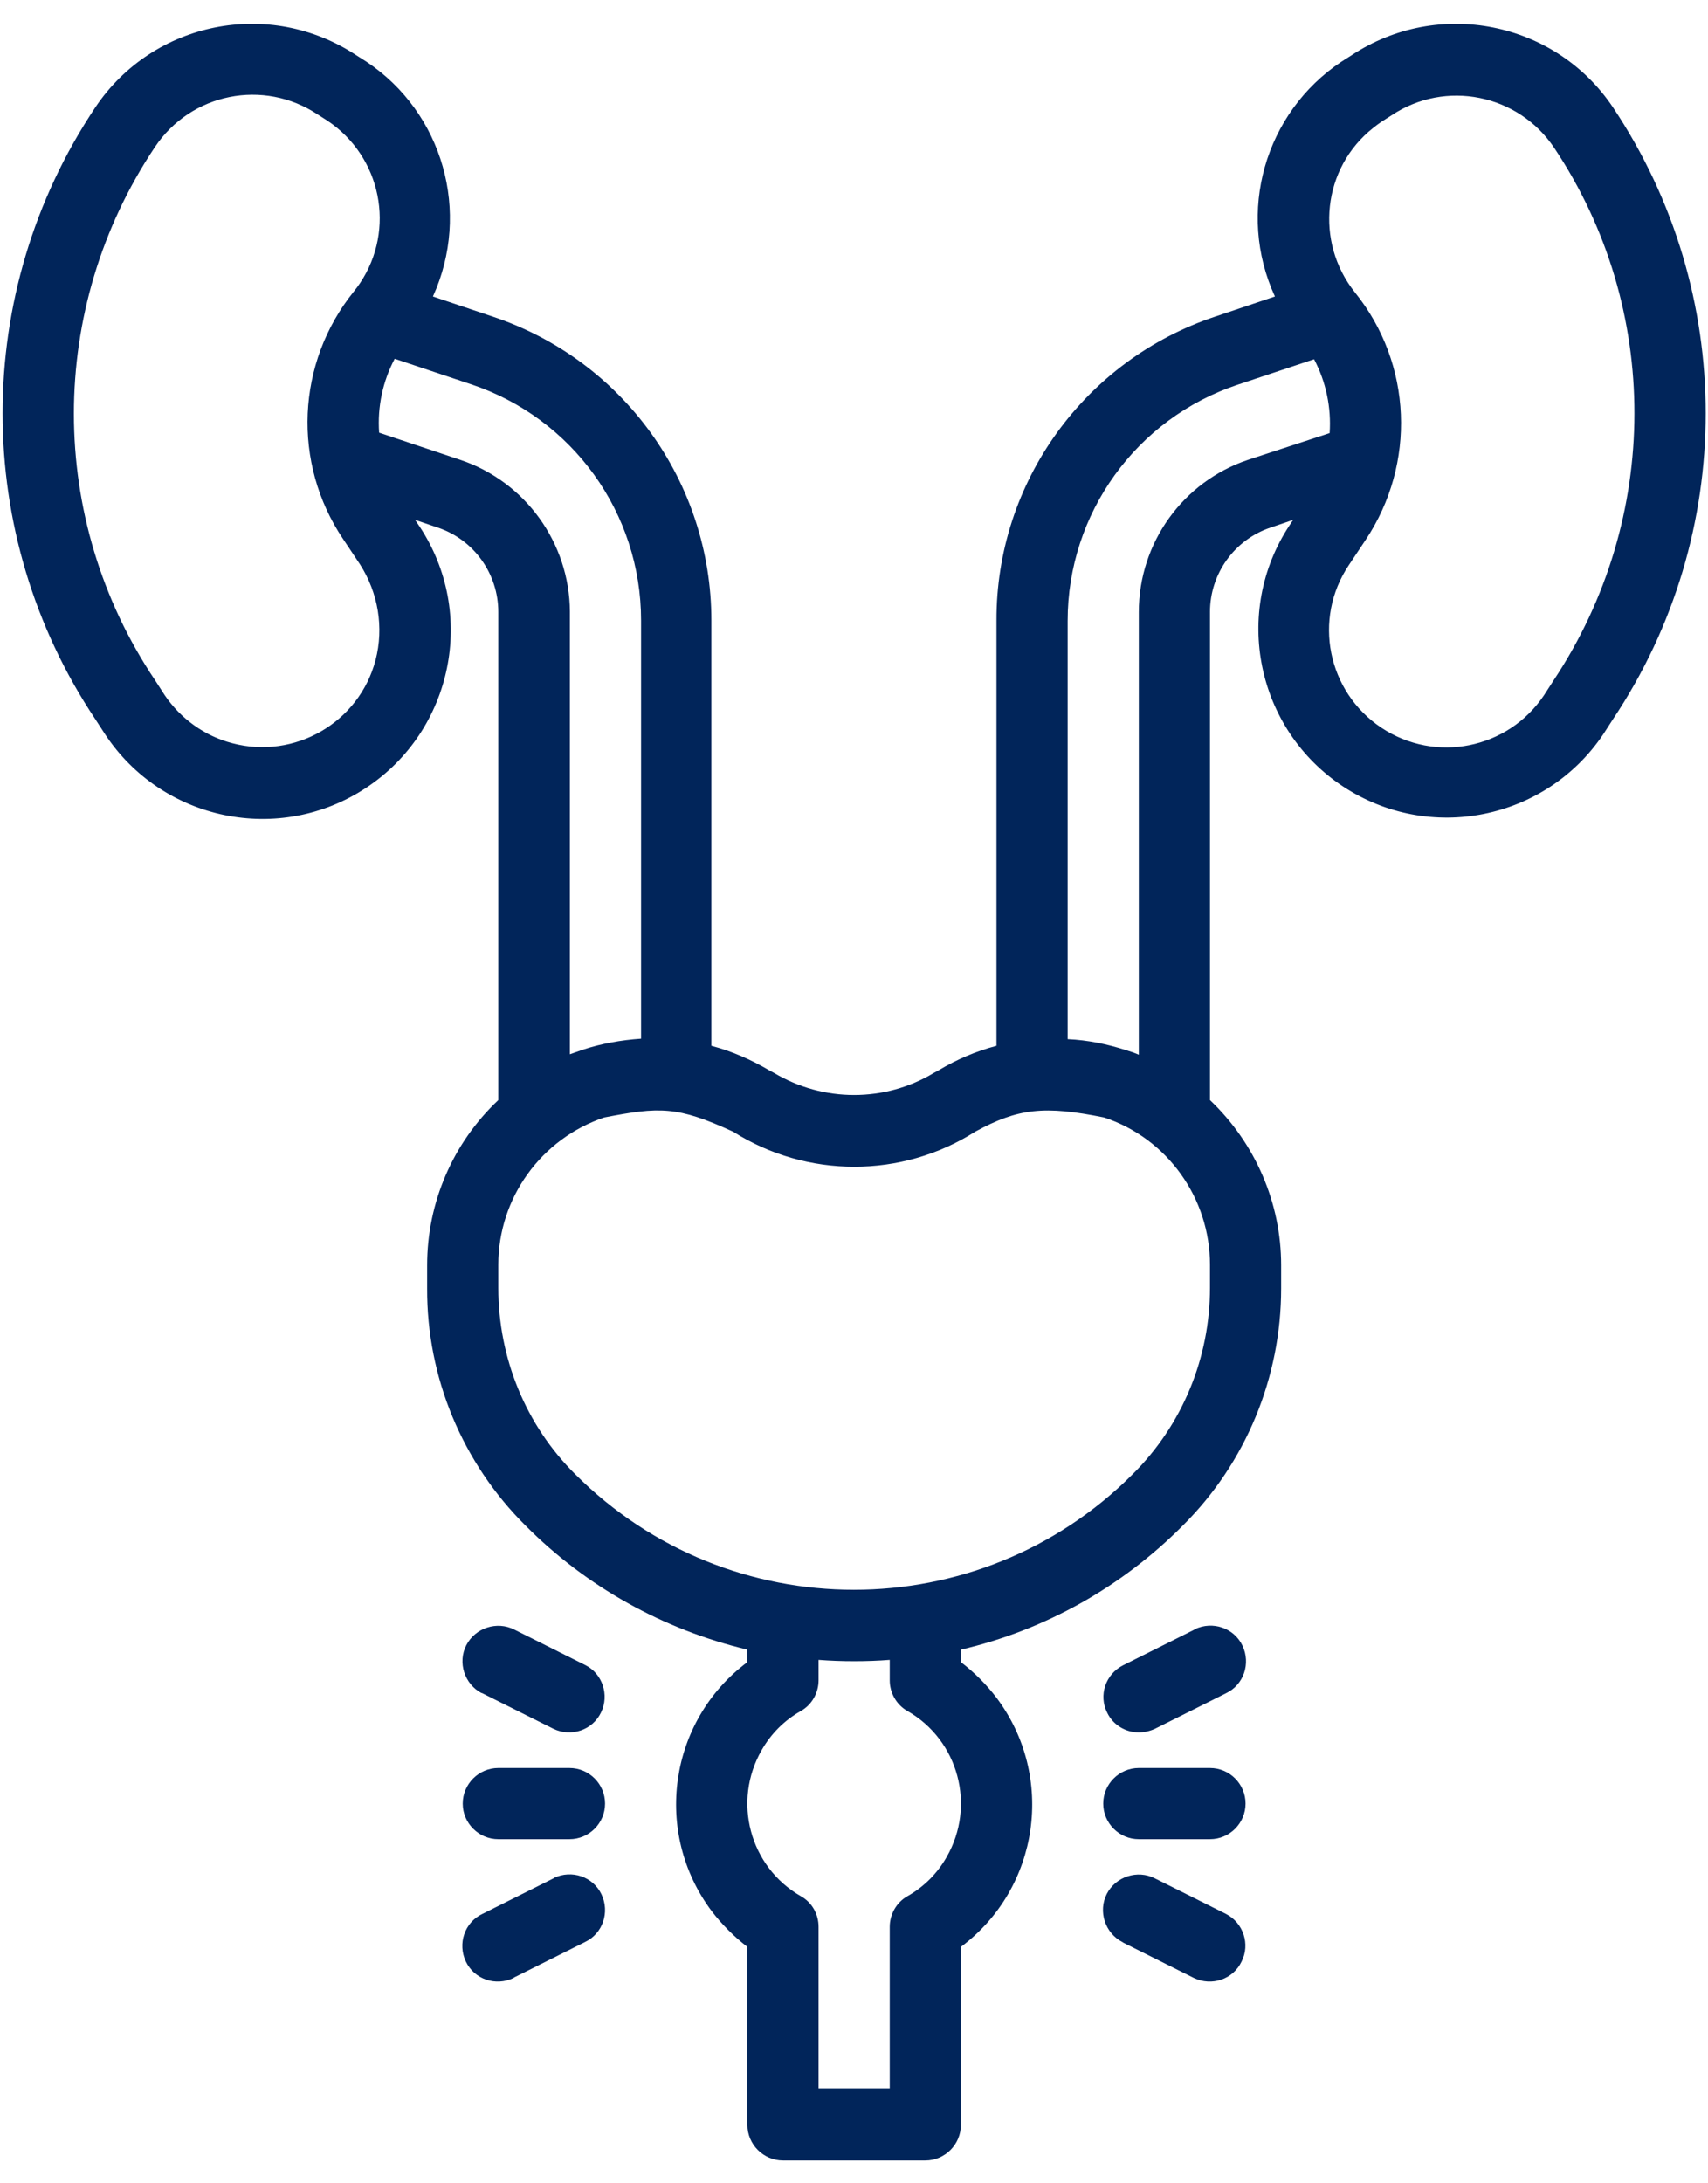
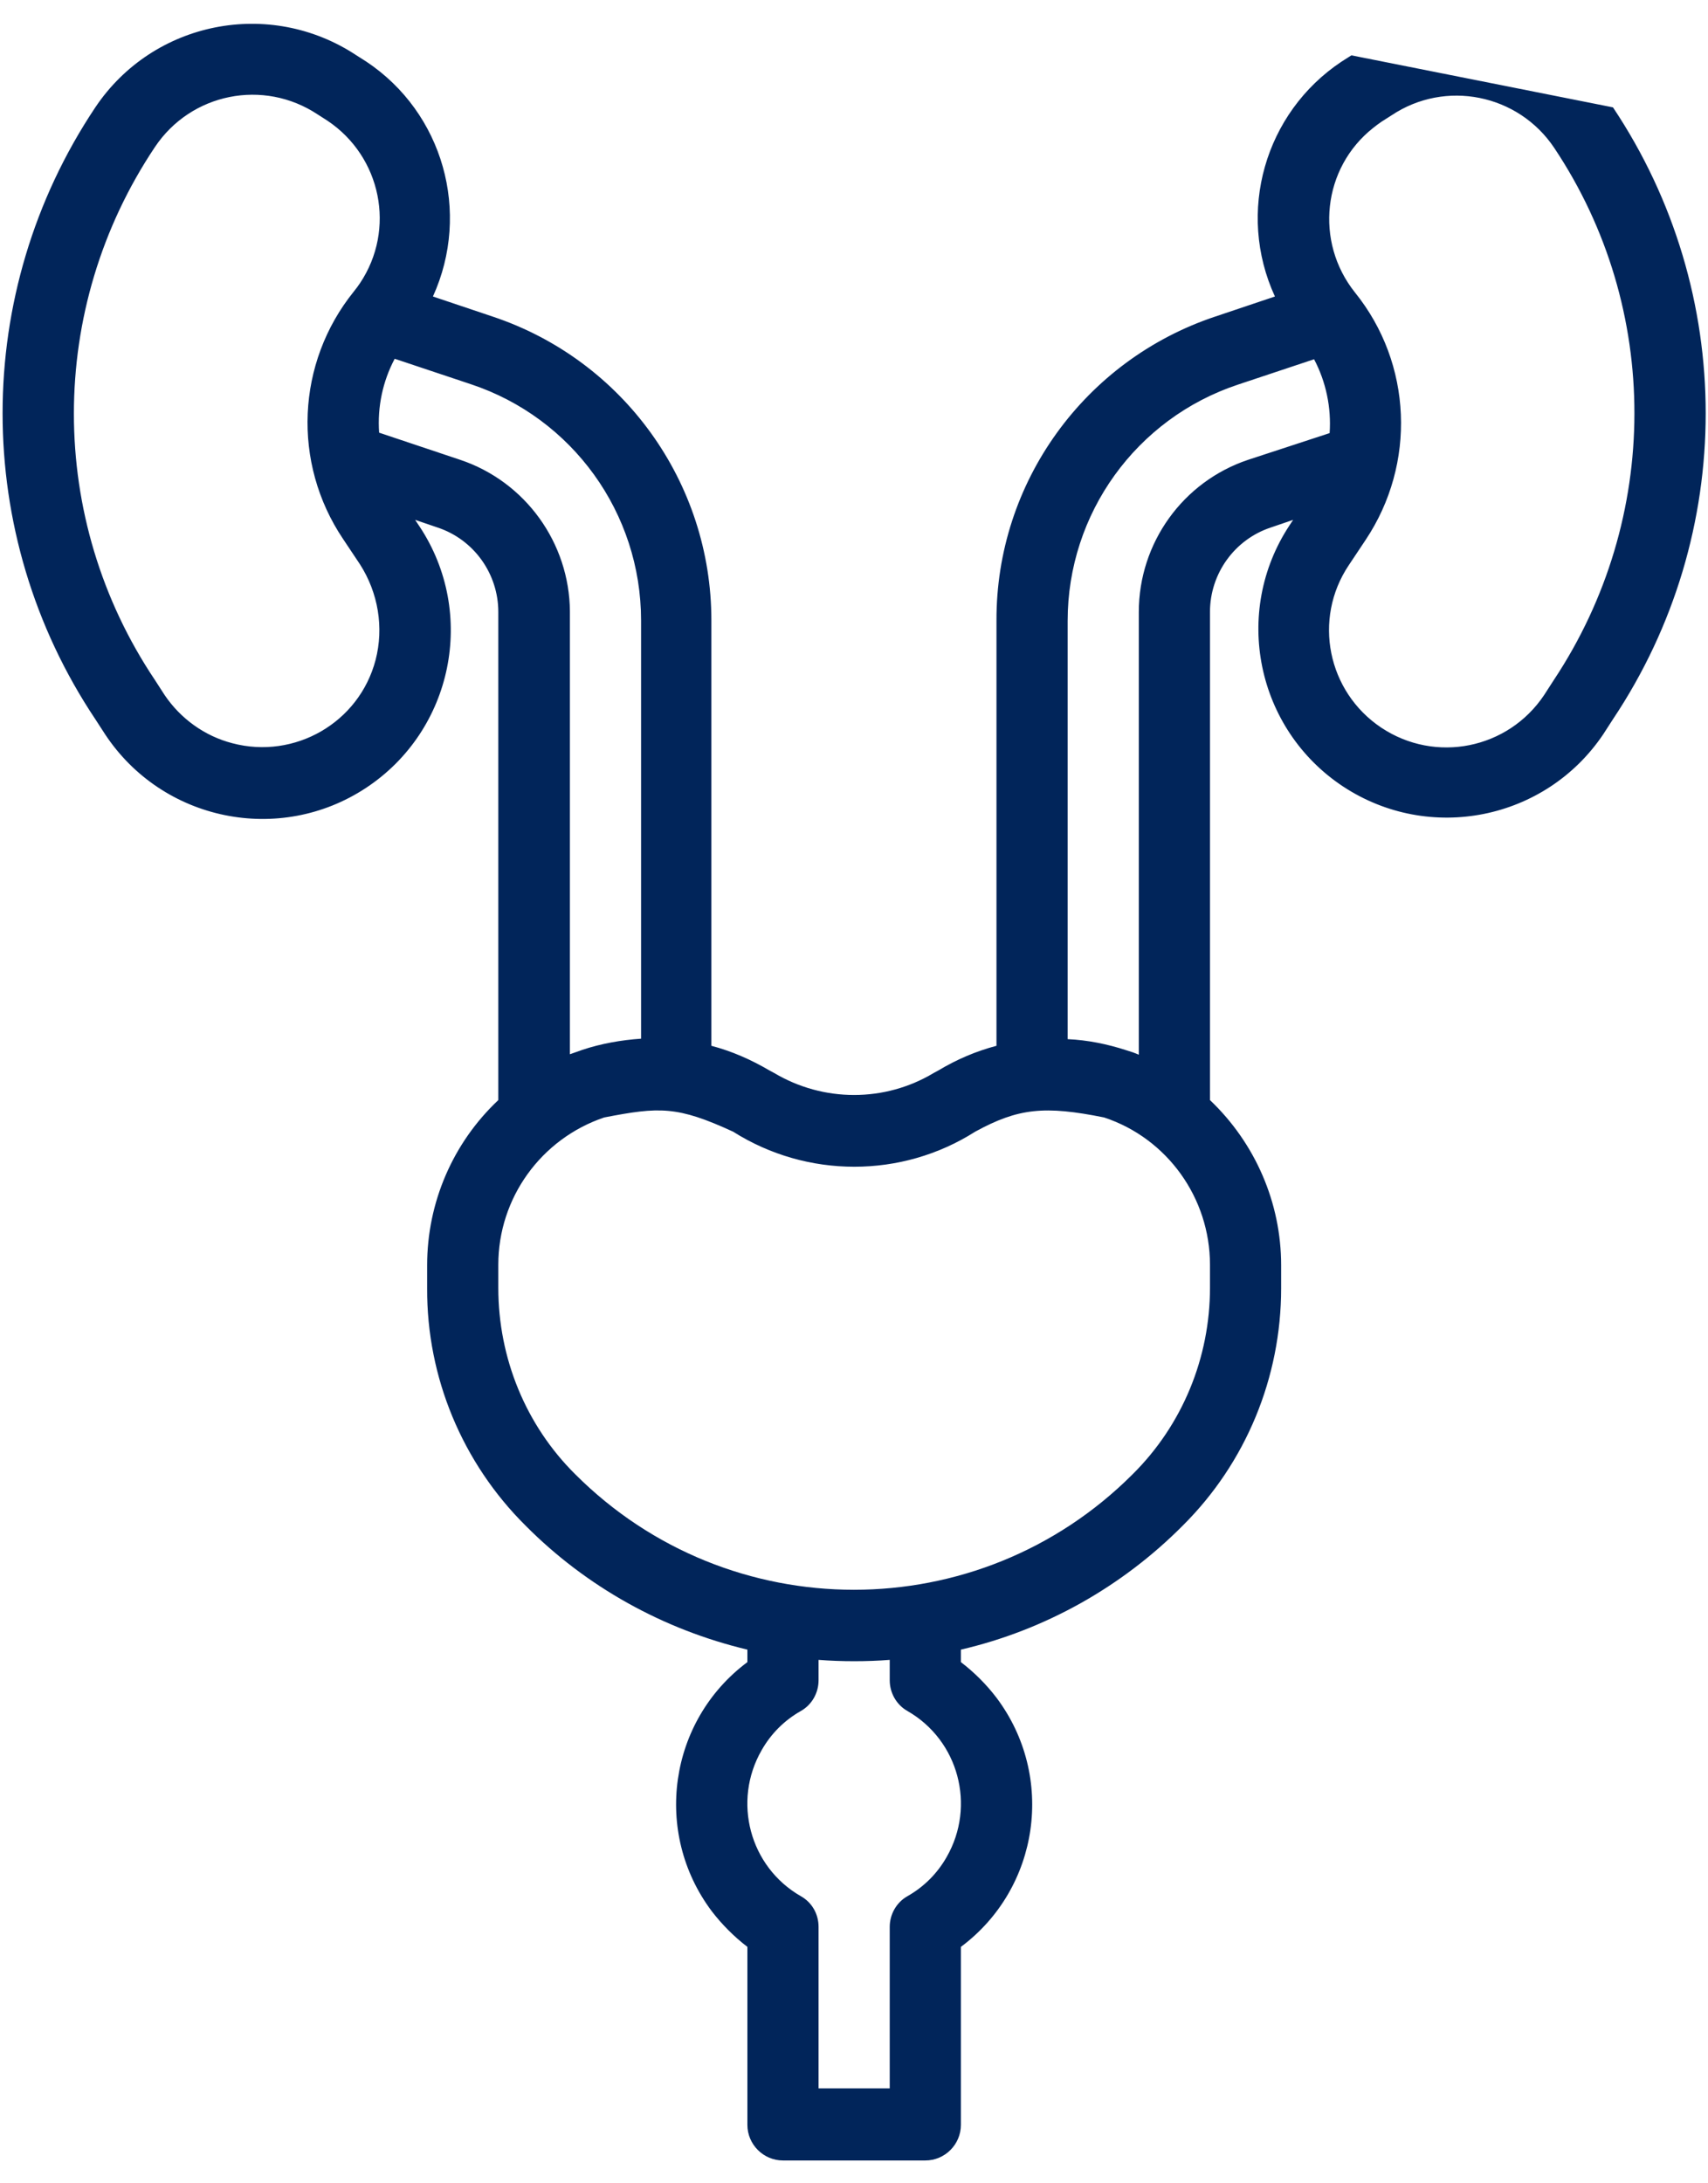
<svg xmlns="http://www.w3.org/2000/svg" width="36" height="46" viewBox="0 0 36 46" fill="none">
-   <path d="M28.484 1.166L28.278 1.297C26.656 2.375 26.056 4.475 26.872 6.247L25.616 6.669C22.859 7.587 20.994 10.166 21.003 13.072V22.034C20.572 22.147 20.159 22.325 19.784 22.55L19.681 22.606C18.65 23.225 17.356 23.225 16.316 22.606L16.212 22.55C15.828 22.325 15.425 22.147 14.994 22.034V13.072C14.994 10.166 13.137 7.587 10.381 6.669L9.125 6.247C9.931 4.475 9.341 2.375 7.719 1.297L7.513 1.166C5.684 -0.044 3.228 0.444 2.009 2.262C-0.597 6.162 -0.597 11.253 2.009 15.153L2.216 15.472C3.425 17.3 5.891 17.806 7.719 16.597C9.547 15.387 10.053 12.922 8.844 11.094C8.834 11.084 8.834 11.075 8.825 11.066L8.75 10.953L9.219 11.113C9.988 11.366 10.503 12.088 10.503 12.894V23.178C9.547 24.078 9.003 25.334 9.003 26.656V27.144C8.994 29.019 9.744 30.819 11.075 32.141C12.359 33.434 13.981 34.334 15.753 34.756V35.019C14.094 36.256 13.756 38.609 15.003 40.269C15.219 40.55 15.472 40.803 15.753 41.019V44.769C15.753 45.181 16.091 45.519 16.503 45.519H19.503C19.916 45.519 20.253 45.181 20.253 44.769V41.019C21.913 39.781 22.25 37.428 21.003 35.769C20.788 35.487 20.534 35.234 20.253 35.019V34.756C22.025 34.344 23.647 33.434 24.931 32.141C26.262 30.819 27.003 29.019 27.003 27.144V26.656C27.003 25.344 26.459 24.087 25.503 23.178V12.894C25.503 12.088 26.019 11.366 26.788 11.113L27.256 10.953L27.181 11.066C25.972 12.894 26.478 15.359 28.306 16.569C30.125 17.769 32.572 17.281 33.791 15.472L33.997 15.153C36.603 11.253 36.603 6.162 33.997 2.262C32.778 0.444 30.312 -0.044 28.484 1.166ZM7.916 13.906C7.569 15.228 6.209 16.006 4.897 15.659C4.316 15.509 3.809 15.144 3.472 14.647L3.266 14.328C0.988 10.934 0.988 6.5 3.266 3.097C4.025 1.962 5.553 1.653 6.697 2.412L6.903 2.544C8.037 3.303 8.347 4.831 7.588 5.966C7.55 6.022 7.503 6.087 7.456 6.144C6.247 7.644 6.153 9.753 7.231 11.356L7.588 11.891C7.972 12.491 8.094 13.222 7.916 13.906ZM9.697 9.687L7.991 9.116C7.953 8.572 8.066 8.037 8.319 7.559L9.922 8.094C12.069 8.806 13.512 10.812 13.512 13.072V21.884C13.091 21.913 12.669 21.988 12.275 22.119C12.191 22.147 12.097 22.184 12.012 22.212V12.884C12.003 11.441 11.075 10.147 9.697 9.687ZM19.128 36.05C20.206 36.669 20.572 38.047 19.953 39.125C19.756 39.472 19.475 39.753 19.128 39.95C18.894 40.081 18.753 40.334 18.753 40.597V44H17.253V40.597C17.253 40.325 17.113 40.081 16.878 39.95C15.8 39.331 15.434 37.953 16.053 36.875C16.25 36.528 16.531 36.247 16.878 36.05C17.113 35.919 17.253 35.666 17.253 35.403V34.972C17.497 34.991 17.75 35 18.003 35C18.256 35 18.509 34.991 18.753 34.972V35.403C18.753 35.666 18.894 35.919 19.128 36.05ZM25.503 27.134C25.503 28.606 24.922 30.022 23.872 31.062C20.628 34.306 15.369 34.306 12.125 31.062C11.084 30.031 10.503 28.616 10.503 27.134V26.647C10.503 25.241 11.403 23.994 12.734 23.544C13.897 23.319 14.272 23.3 15.453 23.844C17.009 24.828 19.006 24.828 20.553 23.844C21.462 23.347 22.016 23.291 23.272 23.544C24.603 23.984 25.503 25.241 25.503 26.647V27.134ZM26.309 9.687C24.931 10.147 24.003 11.441 24.003 12.894V22.222C23.919 22.184 23.834 22.156 23.741 22.128C23.337 21.997 22.925 21.913 22.503 21.894V13.081C22.503 10.822 23.947 8.816 26.094 8.103L27.697 7.569C27.95 8.047 28.062 8.591 28.025 9.125L26.309 9.687ZM32.75 14.328L32.544 14.647C31.784 15.781 30.256 16.091 29.113 15.331C27.978 14.572 27.669 13.044 28.428 11.909L28.784 11.375C29.853 9.772 29.769 7.662 28.559 6.162C27.706 5.094 27.875 3.537 28.944 2.694C29 2.647 29.056 2.609 29.122 2.562L29.328 2.431C30.462 1.672 32 1.981 32.759 3.116C35.019 6.5 35.009 10.925 32.75 14.328Z" fill="#01255A" />
-   <path d="M25.503 37.25H24.003C23.591 37.25 23.253 37.587 23.253 38C23.253 38.413 23.591 38.75 24.003 38.75H25.503C25.916 38.75 26.253 38.413 26.253 38C26.253 37.587 25.916 37.25 25.503 37.25ZM24.003 36.5C24.116 36.5 24.238 36.472 24.341 36.425L25.841 35.675C26.216 35.497 26.366 35.047 26.188 34.672C26.009 34.297 25.559 34.147 25.184 34.325C25.184 34.325 25.175 34.325 25.175 34.334L23.675 35.084C23.3 35.272 23.15 35.722 23.338 36.087C23.459 36.341 23.722 36.5 24.003 36.5ZM25.841 40.325L24.341 39.575C23.975 39.388 23.516 39.538 23.328 39.903C23.141 40.269 23.291 40.728 23.656 40.916C23.656 40.916 23.666 40.916 23.666 40.925L25.166 41.675C25.541 41.853 25.991 41.703 26.169 41.328C26.356 40.962 26.206 40.513 25.841 40.325ZM12.003 37.25H10.503C10.091 37.25 9.753 37.587 9.753 38C9.753 38.413 10.091 38.75 10.503 38.75H12.003C12.416 38.75 12.753 38.413 12.753 38C12.753 37.587 12.416 37.25 12.003 37.25ZM10.166 35.675L11.666 36.425C12.041 36.603 12.491 36.453 12.669 36.078C12.847 35.712 12.697 35.263 12.341 35.084L10.841 34.334C10.475 34.147 10.016 34.297 9.828 34.663C9.641 35.028 9.791 35.487 10.156 35.675C10.156 35.666 10.166 35.666 10.166 35.675ZM11.666 39.575L10.166 40.325C9.791 40.503 9.641 40.953 9.819 41.328C9.997 41.703 10.447 41.853 10.822 41.675C10.822 41.675 10.831 41.675 10.831 41.666L12.331 40.916C12.706 40.737 12.856 40.288 12.678 39.913C12.5 39.538 12.05 39.388 11.675 39.566C11.675 39.575 11.675 39.575 11.666 39.575Z" fill="#01255A" />
+   <path d="M28.484 1.166L28.278 1.297C26.656 2.375 26.056 4.475 26.872 6.247L25.616 6.669C22.859 7.587 20.994 10.166 21.003 13.072V22.034C20.572 22.147 20.159 22.325 19.784 22.55L19.681 22.606C18.65 23.225 17.356 23.225 16.316 22.606L16.212 22.55C15.828 22.325 15.425 22.147 14.994 22.034V13.072C14.994 10.166 13.137 7.587 10.381 6.669L9.125 6.247C9.931 4.475 9.341 2.375 7.719 1.297L7.513 1.166C5.684 -0.044 3.228 0.444 2.009 2.262C-0.597 6.162 -0.597 11.253 2.009 15.153L2.216 15.472C3.425 17.3 5.891 17.806 7.719 16.597C9.547 15.387 10.053 12.922 8.844 11.094C8.834 11.084 8.834 11.075 8.825 11.066L8.75 10.953L9.219 11.113C9.988 11.366 10.503 12.088 10.503 12.894V23.178C9.547 24.078 9.003 25.334 9.003 26.656V27.144C8.994 29.019 9.744 30.819 11.075 32.141C12.359 33.434 13.981 34.334 15.753 34.756V35.019C14.094 36.256 13.756 38.609 15.003 40.269C15.219 40.55 15.472 40.803 15.753 41.019V44.769C15.753 45.181 16.091 45.519 16.503 45.519H19.503C19.916 45.519 20.253 45.181 20.253 44.769V41.019C21.913 39.781 22.25 37.428 21.003 35.769C20.788 35.487 20.534 35.234 20.253 35.019V34.756C22.025 34.344 23.647 33.434 24.931 32.141C26.262 30.819 27.003 29.019 27.003 27.144V26.656C27.003 25.344 26.459 24.087 25.503 23.178V12.894C25.503 12.088 26.019 11.366 26.788 11.113L27.256 10.953L27.181 11.066C25.972 12.894 26.478 15.359 28.306 16.569C30.125 17.769 32.572 17.281 33.791 15.472L33.997 15.153C36.603 11.253 36.603 6.162 33.997 2.262ZM7.916 13.906C7.569 15.228 6.209 16.006 4.897 15.659C4.316 15.509 3.809 15.144 3.472 14.647L3.266 14.328C0.988 10.934 0.988 6.5 3.266 3.097C4.025 1.962 5.553 1.653 6.697 2.412L6.903 2.544C8.037 3.303 8.347 4.831 7.588 5.966C7.55 6.022 7.503 6.087 7.456 6.144C6.247 7.644 6.153 9.753 7.231 11.356L7.588 11.891C7.972 12.491 8.094 13.222 7.916 13.906ZM9.697 9.687L7.991 9.116C7.953 8.572 8.066 8.037 8.319 7.559L9.922 8.094C12.069 8.806 13.512 10.812 13.512 13.072V21.884C13.091 21.913 12.669 21.988 12.275 22.119C12.191 22.147 12.097 22.184 12.012 22.212V12.884C12.003 11.441 11.075 10.147 9.697 9.687ZM19.128 36.05C20.206 36.669 20.572 38.047 19.953 39.125C19.756 39.472 19.475 39.753 19.128 39.95C18.894 40.081 18.753 40.334 18.753 40.597V44H17.253V40.597C17.253 40.325 17.113 40.081 16.878 39.95C15.8 39.331 15.434 37.953 16.053 36.875C16.25 36.528 16.531 36.247 16.878 36.05C17.113 35.919 17.253 35.666 17.253 35.403V34.972C17.497 34.991 17.75 35 18.003 35C18.256 35 18.509 34.991 18.753 34.972V35.403C18.753 35.666 18.894 35.919 19.128 36.05ZM25.503 27.134C25.503 28.606 24.922 30.022 23.872 31.062C20.628 34.306 15.369 34.306 12.125 31.062C11.084 30.031 10.503 28.616 10.503 27.134V26.647C10.503 25.241 11.403 23.994 12.734 23.544C13.897 23.319 14.272 23.3 15.453 23.844C17.009 24.828 19.006 24.828 20.553 23.844C21.462 23.347 22.016 23.291 23.272 23.544C24.603 23.984 25.503 25.241 25.503 26.647V27.134ZM26.309 9.687C24.931 10.147 24.003 11.441 24.003 12.894V22.222C23.919 22.184 23.834 22.156 23.741 22.128C23.337 21.997 22.925 21.913 22.503 21.894V13.081C22.503 10.822 23.947 8.816 26.094 8.103L27.697 7.569C27.95 8.047 28.062 8.591 28.025 9.125L26.309 9.687ZM32.75 14.328L32.544 14.647C31.784 15.781 30.256 16.091 29.113 15.331C27.978 14.572 27.669 13.044 28.428 11.909L28.784 11.375C29.853 9.772 29.769 7.662 28.559 6.162C27.706 5.094 27.875 3.537 28.944 2.694C29 2.647 29.056 2.609 29.122 2.562L29.328 2.431C30.462 1.672 32 1.981 32.759 3.116C35.019 6.5 35.009 10.925 32.75 14.328Z" fill="#01255A" />
</svg>